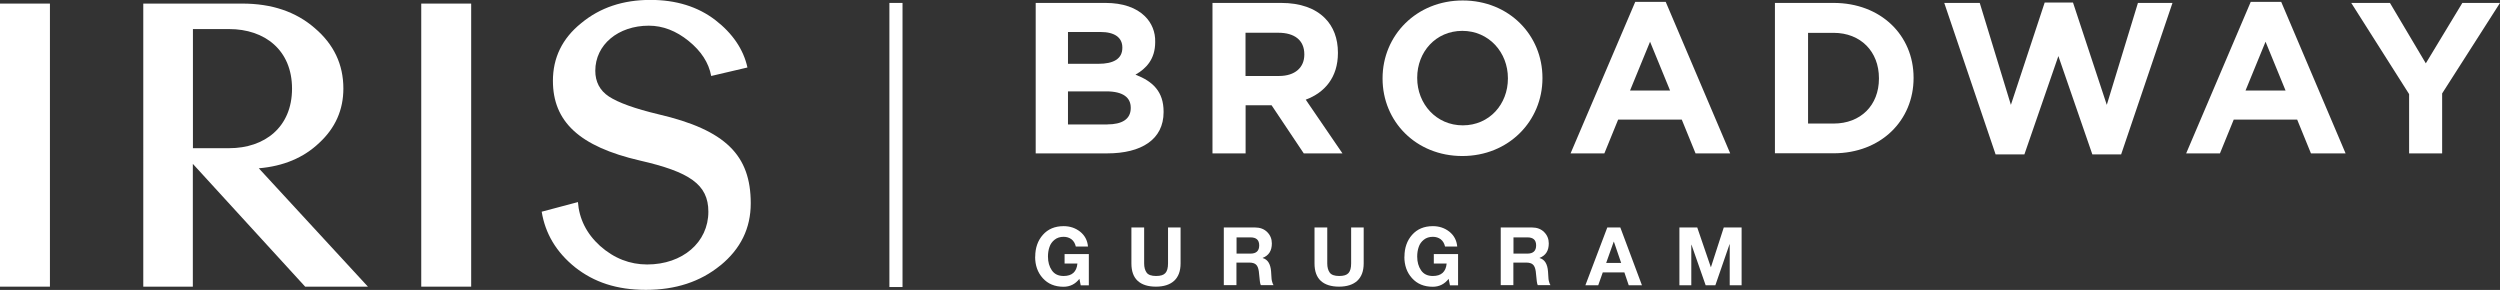
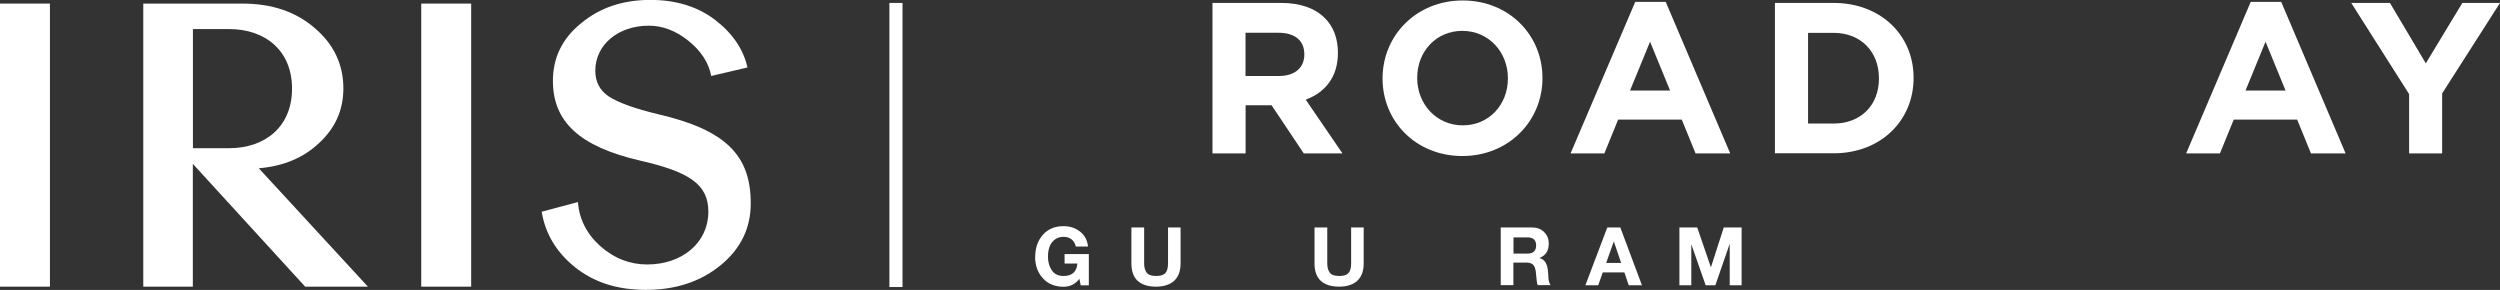
<svg xmlns="http://www.w3.org/2000/svg" id="Layer_2" data-name="Layer 2" viewBox="0 0 264.87 30.72">
  <rect x="0" y="0" width="264.87" height="30.72" fill="#333333" stroke="none" />
  <defs>
    <style>
      .cls-1 {
        fill: #fff;
      }
    </style>
  </defs>
  <g id="Layer_1-2" data-name="Layer 1">
    <g>
-       <path class="cls-1" d="M109.73.31h7.4c1.82,0,3.25.5,4.17,1.41.73.71,1.12,1.69,1.09,2.71v.04c0,1.8-.96,2.8-2.09,3.44,1.84.71,2.98,1.79,2.98,3.92v.05c0,2.91-2.37,4.37-5.97,4.37h-7.58V.31ZM116.38,6.76c1.55,0,2.53-.5,2.53-1.69v-.04c0-1.05-.82-1.64-2.3-1.64h-3.46v3.37h3.23ZM117.32,13.18c1.55,0,2.48-.55,2.48-1.73v-.04c0-1.07-.8-1.73-2.6-1.73h-4.05v3.51h4.17Z" />
      <path class="cls-1" d="M128.45.31h7.29c2.03,0,3.6.57,4.64,1.62.89.89,1.37,2.14,1.37,3.64v.05c0,2.57-1.39,4.19-3.41,4.94l3.89,5.69h-4.1l-3.41-5.1h-2.75v5.1h-3.51V.31ZM135.51,8.05c1.71,0,2.68-.91,2.68-2.26v-.04c0-1.5-1.05-2.28-2.75-2.28h-3.48v4.58h3.55Z" />
      <path class="cls-1" d="M146.48,8.33v-.04c0-4.53,3.58-8.24,8.49-8.24s8.45,3.67,8.45,8.2v.04c0,4.53-3.58,8.24-8.49,8.24s-8.45-3.67-8.45-8.2M159.76,8.33v-.05c0-2.73-2.01-5.01-4.83-5.01s-4.78,2.24-4.78,4.96v.04c0,2.73,2.01,5.01,4.83,5.01s4.78-2.24,4.78-4.96" />
      <path class="cls-1" d="M173.25.2h3.23l6.83,16.05h-3.67l-1.46-3.58h-6.74l-1.46,3.58h-3.58L173.25.2ZM176.94,9.59l-2.12-5.17-2.12,5.17h4.24Z" />
      <path class="cls-1" d="M188.05.31h6.22c5.01,0,8.47,3.44,8.47,7.92v.04c0,4.49-3.46,7.97-8.47,7.97h-6.22V.31ZM194.27,13.09c2.87,0,4.8-1.94,4.8-4.76v-.05c0-2.82-1.94-4.8-4.8-4.8h-2.71v9.61h2.71Z" />
-       <polygon class="cls-1" points="205.99 .31 209.75 .31 213.05 11.11 216.63 .27 219.63 .27 223.21 11.11 226.51 .31 230.17 .31 224.73 16.36 221.68 16.36 218.08 5.94 214.48 16.36 211.43 16.36 205.99 .31" />
      <path class="cls-1" d="M238.46.2h3.23l6.82,16.05h-3.67l-1.46-3.58h-6.72l-1.46,3.58h-3.58L238.46.2ZM242.15,9.59l-2.12-5.17-2.12,5.17h4.24Z" />
      <polygon class="cls-1" points="255.24 9.97 249.11 .31 253.21 .31 257.01 6.71 260.88 .31 264.87 .31 258.74 9.9 258.74 16.25 255.24 16.25 255.24 9.97" />
      <rect class="cls-1" y=".38" width="5.29" height="29.99" />
      <path class="cls-1" d="M38.99,30.37h-6.66l-11.9-13.01v13.01h-5.25V.38h10.49c3.11,0,5.67.85,7.68,2.6,2.01,1.71,3.03,3.84,3.03,6.4,0,2.26-.85,4.18-2.56,5.76-1.66,1.58-3.8,2.47-6.4,2.69l11.56,12.54ZM20.44,3.07v12.63h3.84c3.75,0,6.66-2.22,6.66-6.31s-2.9-6.31-6.66-6.31h-3.84Z" />
      <rect class="cls-1" x="44.63" y=".38" width="5.29" height="29.99" />
      <path class="cls-1" d="M76.33,28.11c-2.13,1.75-4.78,2.6-7.89,2.6s-5.5-.81-7.51-2.39c-2.01-1.62-3.16-3.58-3.54-5.89l3.84-1.02c.13,1.75.89,3.33,2.35,4.65,1.49,1.32,3.16,1.96,4.99,1.96,3.75,0,6.48-2.35,6.48-5.59,0-2.9-2.01-4.22-7.25-5.42-6.44-1.49-9.22-4.14-9.22-8.45,0-2.43.98-4.48,2.99-6.1,2-1.66,4.44-2.47,7.34-2.47,2.73,0,5.03.72,6.87,2.13,1.83,1.41,2.99,3.11,3.41,5.03l-3.84.9c-.26-1.41-1.07-2.64-2.39-3.71-1.32-1.07-2.73-1.62-4.22-1.62-3.24,0-5.67,2.01-5.67,4.78,0,1.15.47,2.09,1.45,2.73.98.64,2.73,1.28,5.25,1.88,7.12,1.66,9.77,4.35,9.77,9.43,0,2.65-1.07,4.82-3.2,6.57" />
      <rect class="cls-1" x="94.23" y=".31" width="1.39" height="30.1" />
      <path class="cls-1" d="M109.68,27.19c0-.93.27-1.7.81-2.31.54-.61,1.27-.92,2.2-.92.66,0,1.24.19,1.74.58.49.39.78.91.84,1.58h-1.29c-.08-.34-.23-.59-.46-.77-.23-.17-.51-.26-.83-.26-.38,0-.7.1-.96.31-.26.21-.44.46-.54.77-.11.31-.16.65-.16,1.02,0,.57.14,1.06.41,1.45.27.4.69.6,1.25.6.89,0,1.38-.44,1.46-1.32h-1.36v-1h2.57v3.31h-.86l-.14-.69c-.43.56-1,.84-1.68.84-.92,0-1.65-.3-2.2-.91s-.81-1.36-.81-2.27" />
      <path class="cls-1" d="M125.08,24.1v3.81c0,.81-.23,1.42-.68,1.84-.45.41-1.1.62-1.93.62s-1.48-.2-1.93-.61c-.45-.41-.67-1.03-.67-1.85v-3.81h1.35v3.81c0,.41.09.73.26.97.17.24.51.36,1,.36s.8-.1.99-.31c.19-.21.28-.55.28-1.02v-3.81h1.35Z" />
-       <path class="cls-1" d="M129.66,30.22v-6.12h3.3c.54,0,.97.16,1.3.49.33.33.49.73.49,1.2,0,.77-.32,1.28-.97,1.53v.02c.54.15.83.63.89,1.43,0,.01,0,.12.02.32.01.2.02.35.03.44,0,.09.03.21.07.35.04.14.08.25.14.33h-1.35c-.05-.11-.08-.25-.1-.42-.02-.16-.04-.35-.06-.57s-.03-.38-.05-.48c-.05-.33-.14-.57-.3-.71-.15-.14-.39-.21-.72-.21h-1.35v2.39h-1.35ZM131.01,25.15v1.72h1.47c.62,0,.93-.29.93-.87s-.31-.85-.93-.85h-1.47Z" />
      <path class="cls-1" d="M144.48,24.1v3.81c0,.81-.23,1.42-.68,1.84-.45.41-1.1.62-1.93.62s-1.48-.2-1.93-.61c-.45-.41-.67-1.03-.67-1.85v-3.81h1.35v3.81c0,.41.09.73.26.97.17.24.51.36,1,.36s.8-.1.99-.31c.19-.21.28-.55.28-1.02v-3.81h1.35Z" />
-       <path class="cls-1" d="M148.8,27.19c0-.93.27-1.7.81-2.31.54-.61,1.27-.92,2.2-.92.66,0,1.24.19,1.74.58.49.39.78.91.84,1.58h-1.29c-.08-.34-.23-.59-.46-.77-.23-.17-.51-.26-.83-.26-.38,0-.7.1-.96.31-.26.21-.44.46-.54.77-.11.31-.16.65-.16,1.02,0,.57.14,1.06.41,1.45.27.4.69.6,1.25.6.89,0,1.38-.44,1.46-1.32h-1.36v-1h2.57v3.31h-.86l-.14-.69c-.43.56-1,.84-1.68.84-.92,0-1.65-.3-2.2-.91s-.81-1.36-.81-2.27" />
      <path class="cls-1" d="M159,30.22v-6.12h3.3c.54,0,.97.16,1.3.49.33.33.49.73.49,1.2,0,.77-.32,1.28-.97,1.53v.02c.54.15.83.63.89,1.43,0,.01,0,.12.02.32.01.2.02.35.03.44,0,.09.03.21.07.35.04.14.08.25.14.33h-1.35c-.05-.11-.08-.25-.1-.42-.02-.16-.04-.35-.06-.57-.02-.22-.03-.38-.05-.48-.05-.33-.14-.57-.3-.71-.15-.14-.39-.21-.72-.21h-1.35v2.39h-1.35ZM160.35,25.15v1.72h1.47c.62,0,.93-.29.93-.87s-.31-.85-.93-.85h-1.47Z" />
      <path class="cls-1" d="M167.97,30.22l2.32-6.12h1.38l2.29,6.12h-1.4l-.46-1.36h-2.29l-.48,1.36h-1.36ZM170.17,27.86h1.59l-.77-2.25h-.02l-.8,2.25Z" />
      <polygon class="cls-1" points="177.93 30.22 177.93 24.1 179.82 24.1 181.26 28.31 181.27 28.31 182.63 24.1 184.52 24.1 184.52 30.22 183.26 30.22 183.26 25.88 183.24 25.88 181.74 30.22 180.71 30.22 179.21 25.93 179.19 25.93 179.19 30.22 177.93 30.22" />
    </g>
  </g>
</svg>